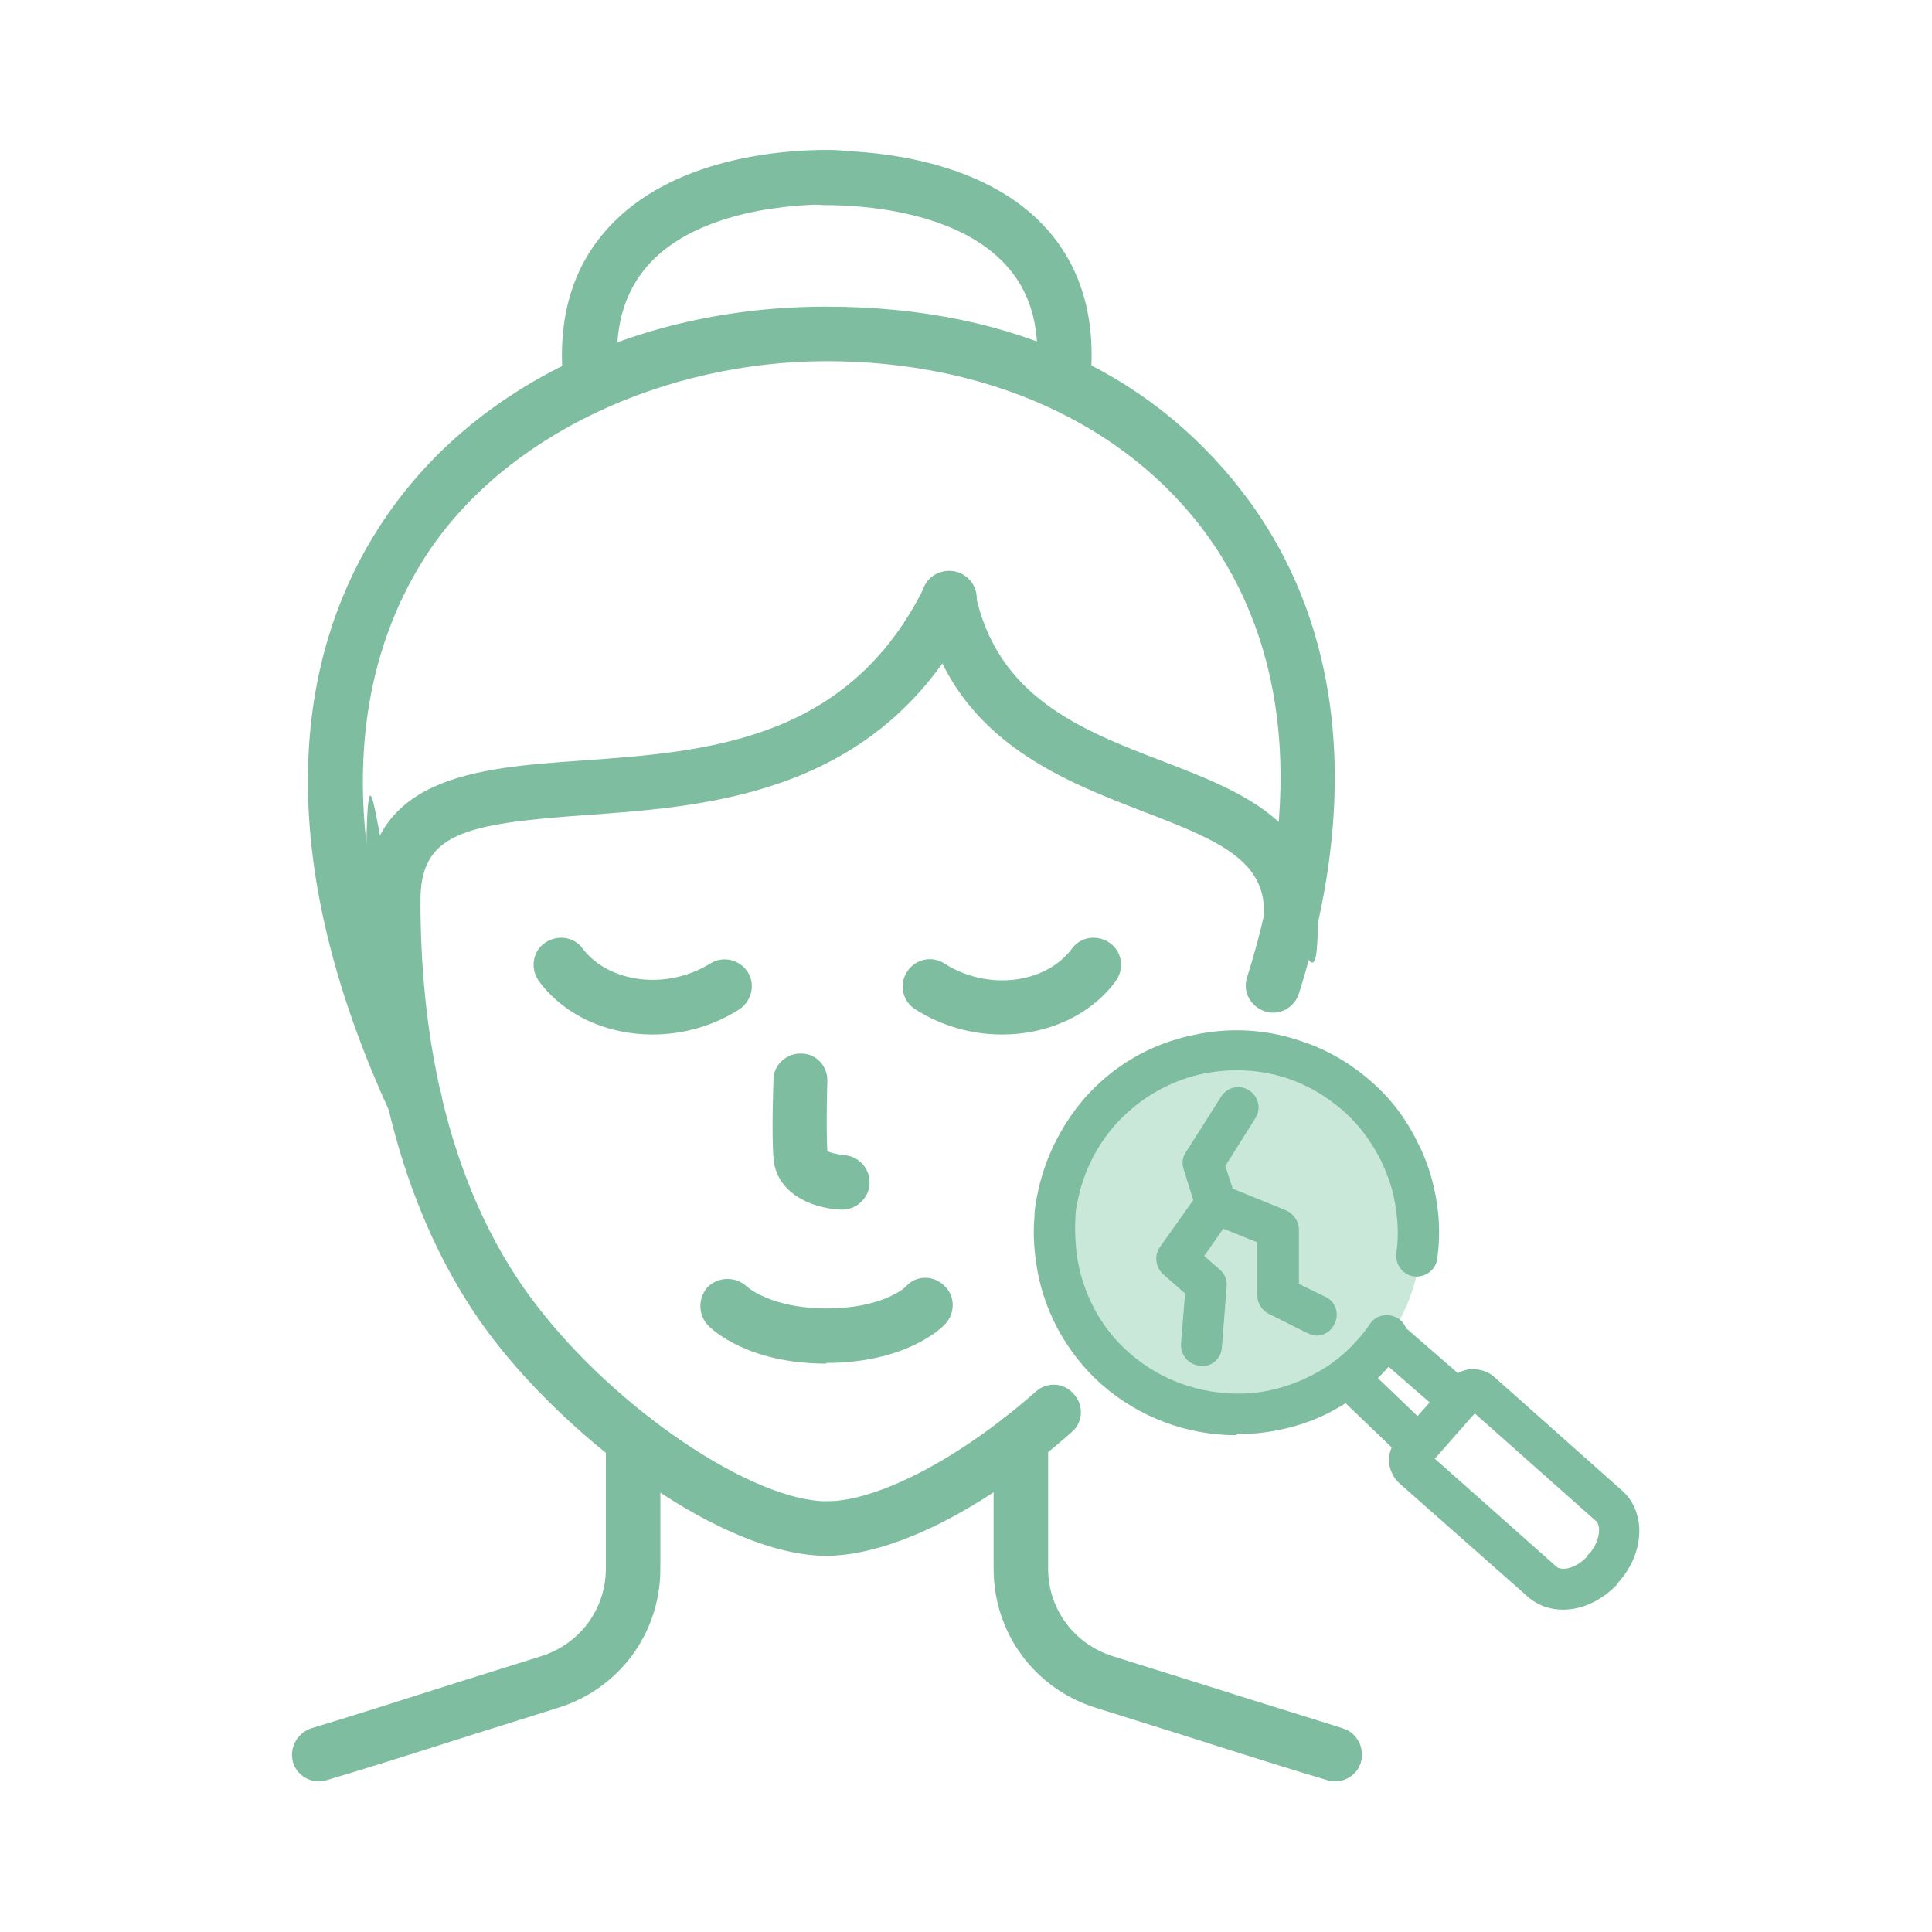
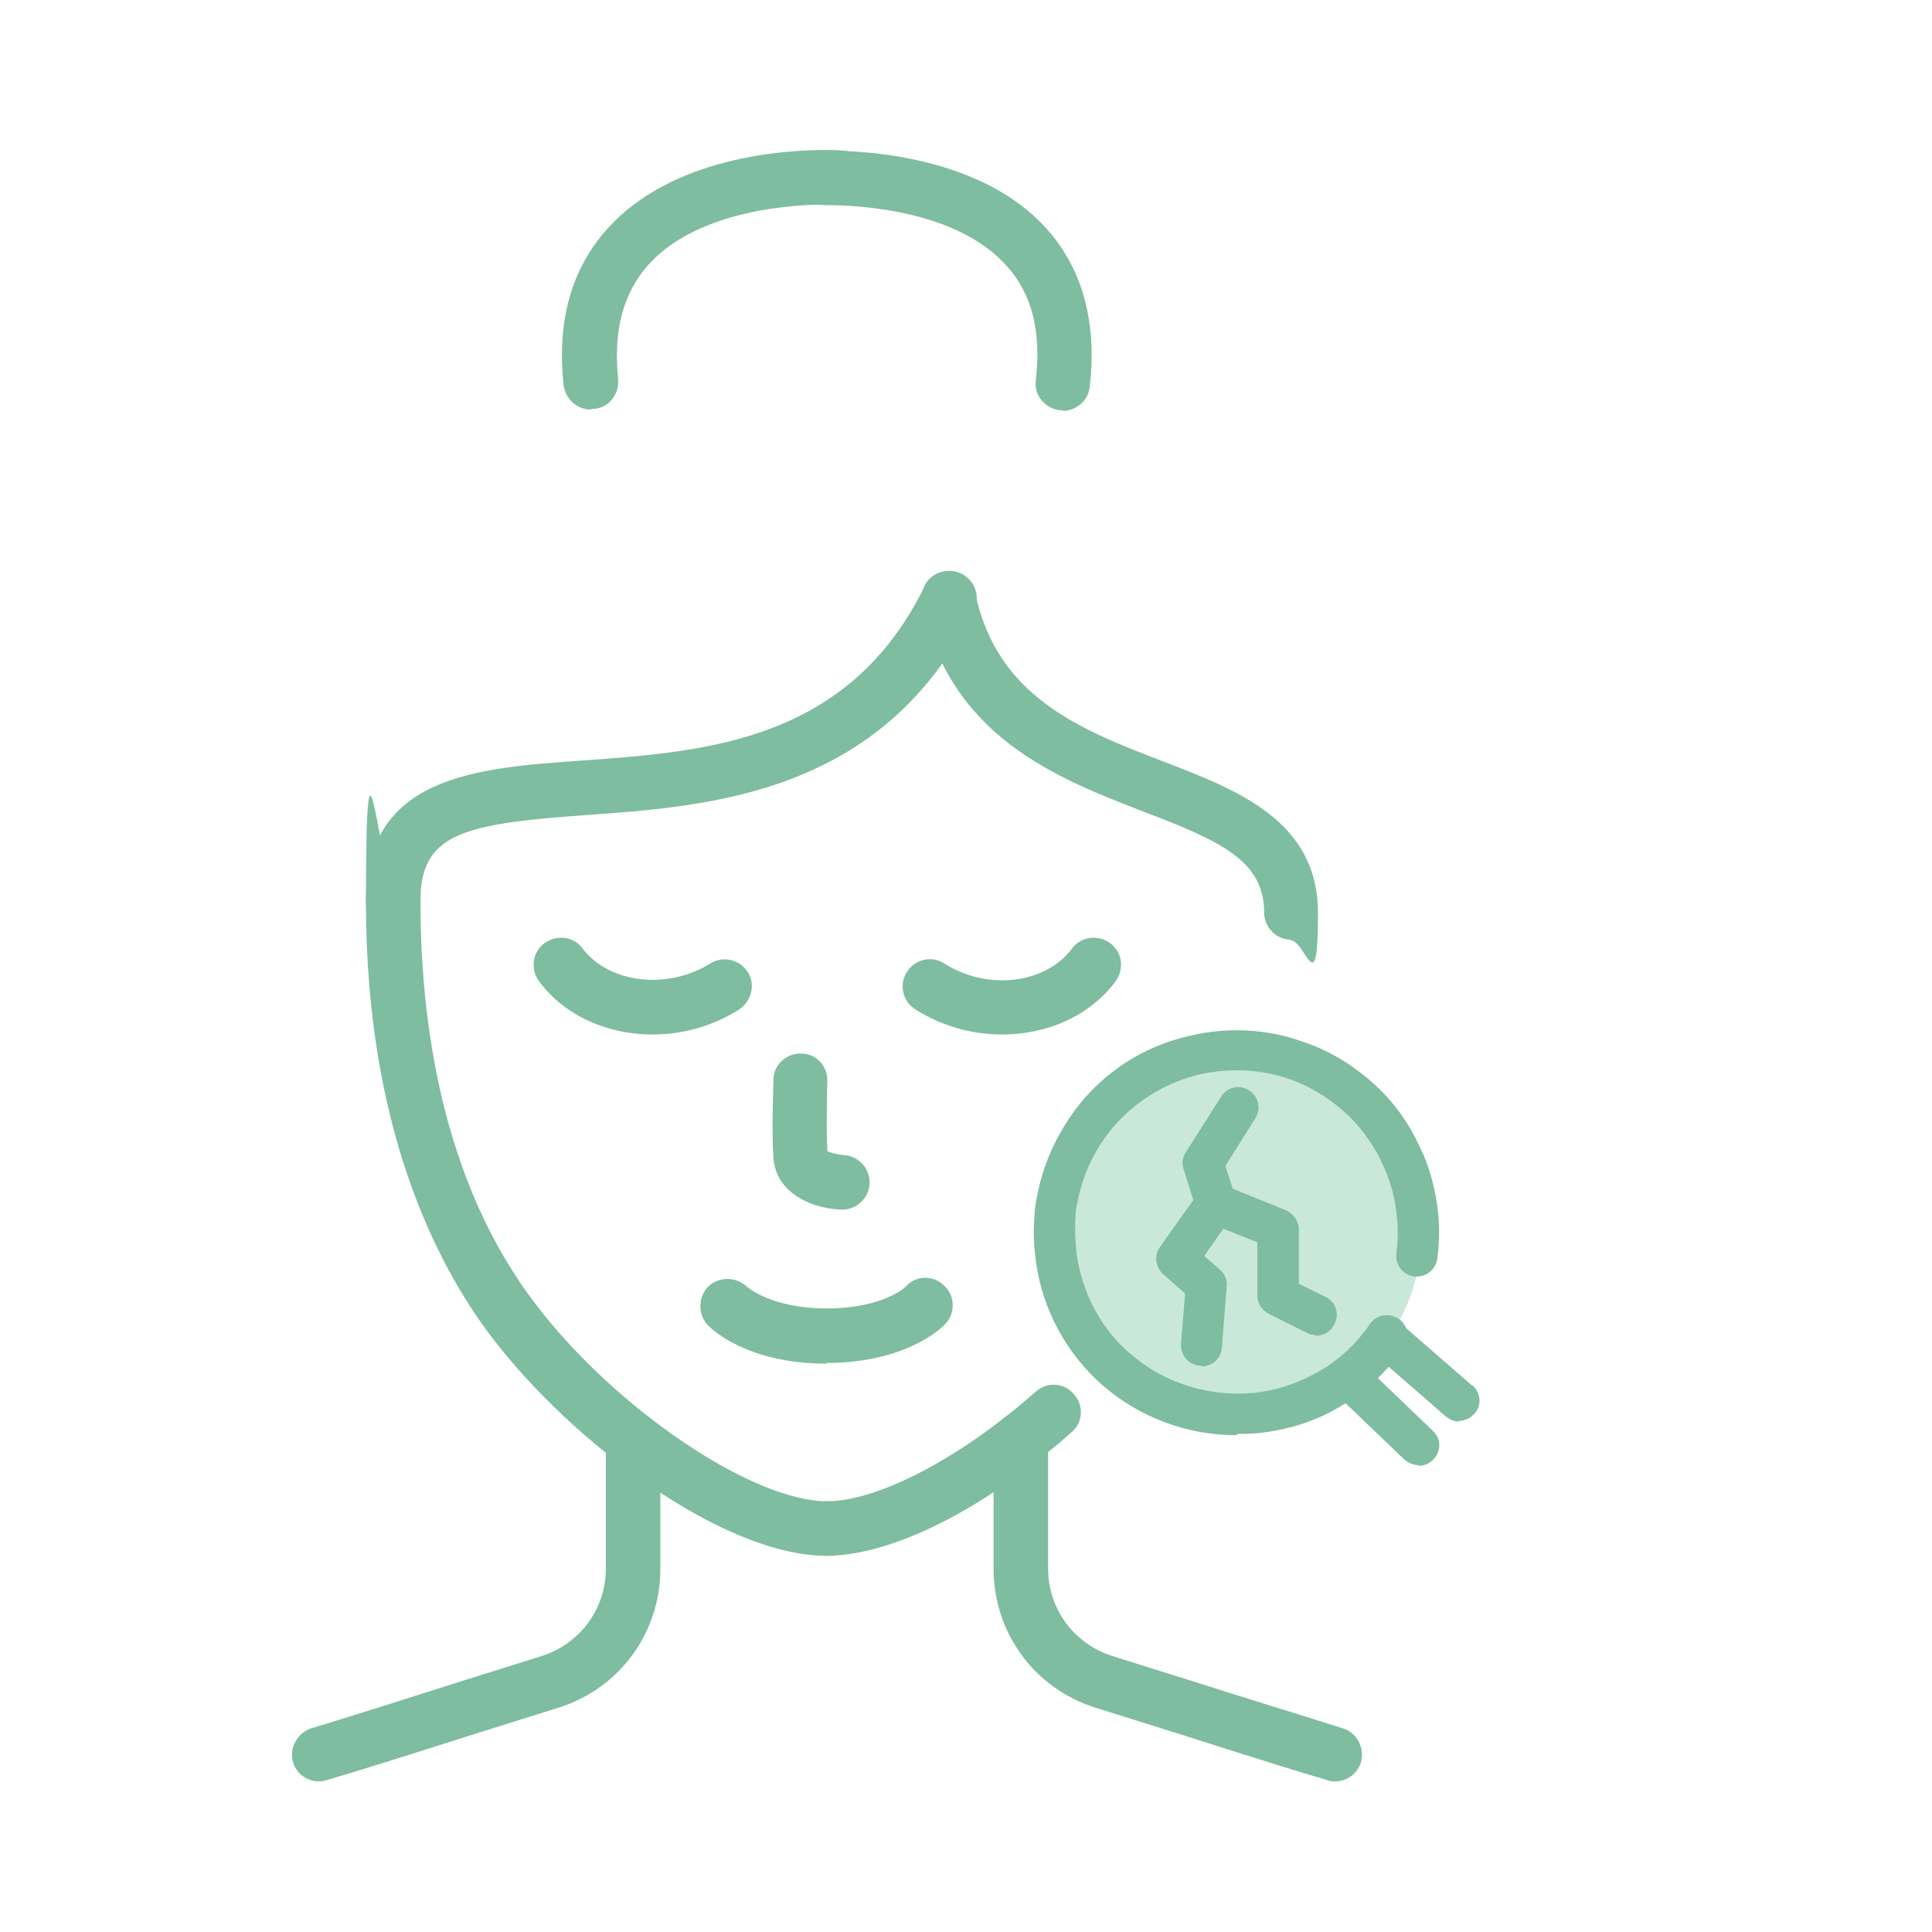
<svg xmlns="http://www.w3.org/2000/svg" id="a" data-name="Layer 1" width="10cm" height="10cm" viewBox="0 0 283.5 283.5">
  <circle cx="181.5" cy="180.9" r="27.1" fill="#c9e8d9" />
  <g>
    <path d="M156,60.2c-.2,0-.3,0-.5,0-2.2-.3-3.8-2.2-3.5-4.4.8-7.1-.5-12.6-4.3-16.8-7.4-8.3-22.1-8.9-26.4-8.9s-4-1.8-4-4,1.8-4,4-4c6.6,0,23.1,1.1,32.4,11.6,5.2,5.9,7.3,13.7,6.2,23.1-.2,2-2,3.5-4,3.5Z" fill="#7ebd9f" />
-     <path d="M60.8,165.5c-1.5,0-3-.9-3.6-2.3-19.5-42.5-11.7-70.1-1.6-85.8,13-20.3,37.5-32.4,65.6-32.4s48.8,10.4,62.1,28.5c9.6,13.1,18.6,36.3,7.3,72.3-.7,2.1-2.9,3.3-5,2.6-2.1-.7-3.3-2.9-2.6-5,8.2-26,6.1-48.5-6.1-65.2-11.8-16-32-25.2-55.6-25.2s-47.3,10.7-58.9,28.7c-9,14-15.9,39,2.1,78.1.9,2,0,4.4-2,5.3-.5.2-1.1.4-1.7.4Z" fill="#7ebd9f" />
    <path d="M86.7,60.1c-2,0-3.7-1.5-4-3.6-1-9.3,1.1-17,6.4-22.9,9.4-10.5,25.7-11.6,32.3-11.6s4,1.8,4,4-1.8,4-4,4c-4.3,0-18.9.6-26.3,8.9-3.7,4.2-5.1,9.6-4.4,16.7.2,2.2-1.3,4.2-3.5,4.4-.1,0-.3,0-.4,0Z" fill="#7ebd9f" />
    <path d="M189.5,137.9c-2.2,0-4-1.8-4-4,0-7.6-6.4-10.5-17.7-14.8-12.7-4.9-28.4-11-32.5-30.5-.4-2.2.9-4.3,3.1-4.7,2.2-.5,4.3.9,4.7,3.1,3.2,15.3,15.5,20.1,27.5,24.7,11.2,4.3,22.8,8.8,22.8,22.3s-1.8,4-4,4Z" fill="#7ebd9f" />
    <path d="M57.7,136.4c-2.2,0-4-1.8-4-3.9-.2-18.6,16-19.8,31.7-20.9,18.3-1.3,39.1-2.8,50.3-25.6,1-2,3.4-2.8,5.4-1.8,2,1,2.8,3.4,1.8,5.4-13.3,26.9-38.5,28.7-56.9,30-18.1,1.3-24.4,2.7-24.3,12.8,0,2.2-1.7,4-3.9,4.1h0Z" fill="#7ebd9f" />
    <path d="M121.3,228.3c-15.2,0-37.3-16.6-49-31.9-8.5-11.1-18.6-31.3-18.6-64s1.8-4,4-4,4,1.8,4,4c0,16.8,2.9,40.8,17,59.1,11.7,15.3,31.7,28.8,42.7,28.8s4,1.8,4,4-1.8,4-4,4Z" fill="#7ebd9f" />
    <path d="M121.3,228.3c-2.2,0-4-1.8-4-4s1.8-4,4-4c7.5,0,19.6-6.3,30.7-16.1,1.7-1.5,4.2-1.3,5.6.4,1.5,1.7,1.3,4.2-.4,5.6-12.9,11.4-26.4,18.1-36,18.1Z" fill="#7ebd9f" />
    <path d="M195.9,261.4c-.4,0-.8,0-1.2-.2-5.1-1.5-13-4-22.1-6.9-3.8-1.2-7.7-2.4-11.8-3.7-9-2.8-15-11-15-20.4v-19c0-2.2,1.8-4,4-4s4,1.8,4,4v19c0,5.9,3.8,11,9.4,12.8,4.1,1.3,8,2.5,11.8,3.7,9.1,2.9,17,5.3,22,6.9,2.1.6,3.3,2.9,2.7,5-.5,1.7-2.1,2.8-3.8,2.8Z" fill="#7ebd9f" />
    <path d="M46.8,261.4c-1.7,0-3.3-1.1-3.8-2.8-.6-2.1.6-4.3,2.7-5,5-1.5,12.9-4,22-6.9,3.8-1.2,7.7-2.4,11.8-3.7,5.6-1.8,9.4-6.9,9.4-12.8v-19c0-2.2,1.8-4,4-4s4,1.8,4,4v19c0,9.4-6,17.6-15,20.4-4.1,1.3-8,2.5-11.8,3.7-9.1,2.9-17,5.4-22.1,6.9-.4.1-.8.2-1.2.2Z" fill="#7ebd9f" />
    <path d="M95.7,151.8c-6.5,0-12.8-2.7-16.6-7.8-1.3-1.8-1-4.3.8-5.6,1.8-1.3,4.3-1,5.6.8,3.9,5.1,12.4,6.1,18.7,2.2,1.9-1.2,4.3-.6,5.5,1.2s.6,4.3-1.2,5.5c-3.9,2.5-8.4,3.7-12.7,3.7Z" fill="#7ebd9f" />
    <path d="M121.3,200.1c-11.6,0-16.8-5-17.4-5.6-1.5-1.6-1.5-4.1,0-5.7,1.6-1.5,4.1-1.5,5.7,0,0,0,3.5,3.2,11.7,3.2s11.6-3.1,11.7-3.3c1.5-1.6,4-1.6,5.6,0,1.6,1.5,1.6,4.1,0,5.7-.6.6-5.8,5.6-17.4,5.6Z" fill="#7ebd9f" />
    <path d="M147,151.8c-4.3,0-8.8-1.2-12.7-3.7-1.9-1.2-2.4-3.7-1.2-5.5,1.2-1.9,3.7-2.4,5.5-1.2,6.3,4,14.8,3,18.7-2.2,1.3-1.8,3.8-2.1,5.6-.8,1.8,1.3,2.1,3.8.8,5.6-3.8,5.1-10.1,7.8-16.6,7.8Z" fill="#7ebd9f" />
    <path d="M123.6,177.5c0,0-.1,0-.2,0-4.7-.2-9.6-2.7-9.9-7.6-.3-3.8,0-11.2,0-11.5,0-2.2,2-3.9,4.1-3.8,2.2,0,3.9,1.9,3.8,4.1,0,0-.2,6.7,0,10.2.5.3,1.6.5,2.4.6,2.2.1,3.9,2,3.8,4.2-.1,2.1-1.9,3.8-4,3.8ZM121.4,169.3h0,0Z" fill="#7ebd9f" />
  </g>
  <g>
    <g>
      <path d="M176.3,200.4c0,0-.2,0-.2,0-1.7-.1-2.9-1.6-2.8-3.2l.6-7.4-3.2-2.8c-1.1-1-1.4-2.7-.5-4l4.9-6.9-1.4-4.5c-.3-.8-.2-1.8.3-2.5l5.2-8.2c.9-1.4,2.7-1.8,4.1-.9,1.4.9,1.8,2.7.9,4.1l-4.4,7,1.5,4.6c.3.9.1,1.9-.4,2.6l-4.2,6,2.3,2c.7.6,1.1,1.5,1,2.5l-.7,8.9c-.1,1.6-1.4,2.8-3,2.8Z" fill="#7ebd9f" />
      <path d="M193.1,195.9c-.5,0-.9-.1-1.3-.3l-5.6-2.8c-1-.5-1.7-1.5-1.7-2.7v-7.8l-7.2-2.9c-1.5-.6-2.3-2.4-1.6-3.9.6-1.5,2.4-2.3,3.9-1.6l9.1,3.7c1.1.5,1.9,1.6,1.9,2.8v8l3.9,1.9c1.5.7,2.1,2.5,1.3,4-.5,1.1-1.6,1.7-2.7,1.7Z" fill="#7ebd9f" />
    </g>
    <g>
      <path d="M181.4,210.6c-7.2,0-14.2-2.6-19.7-7.4-5.3-4.7-8.8-11.2-9.7-18.2-.3-2.2-.4-4.3-.2-6.5,0-1.1.2-2.1.4-3.1,1-5.2,3.4-10.1,6.9-14.2,4.2-4.8,9.7-8,15.9-9.3,5.3-1.2,10.9-.9,16,.9,3.7,1.2,7.1,3.2,10.1,5.8,2.9,2.5,5.2,5.5,6.9,9,1.1,2.1,1.9,4.4,2.4,6.6.8,3.4,1,7,.5,10.5-.2,1.6-1.7,2.8-3.4,2.6-1.6-.2-2.8-1.7-2.6-3.4.4-2.8.2-5.6-.4-8.4-.4-1.8-1.1-3.6-1.9-5.3-1.4-2.7-3.2-5.2-5.5-7.2-2.4-2.1-5.1-3.7-8-4.7-4.1-1.4-8.5-1.6-12.8-.7-4.9,1.1-9.3,3.7-12.7,7.5-2.8,3.2-4.7,7.1-5.5,11.3-.2.8-.3,1.6-.3,2.5-.1,1.7,0,3.5.2,5.2.8,5.6,3.5,10.8,7.8,14.5,4.9,4.3,11.5,6.4,18.1,5.8,3-.3,5.9-1.2,8.6-2.6,2.6-1.3,4.9-3.1,6.8-5.3.6-.7,1.2-1.4,1.7-2.2.9-1.4,2.8-1.7,4.2-.8,1.4.9,1.7,2.8.8,4.2-.7.9-1.4,1.9-2.1,2.7-2.4,2.8-5.3,5-8.5,6.7-3.4,1.8-7,2.8-10.8,3.2-1,.1-2,.1-3,.1Z" fill="#7ebd9f" />
      <g>
-         <path d="M229.3,236.2c-1.8,0-3.6-.6-5-1.8l-18.9-16.7c-1.9-1.7-2.1-4.5-.5-6.4l7.9-8.9h0c.8-.9,1.9-1.4,3.1-1.5,1.2,0,2.4.3,3.3,1.1l18.9,16.8c3.3,3,3.3,8.6-.2,12.9-.2.2-.4.5-.6.7h0c0,0,0,.1,0,.1-2.3,2.4-5.2,3.7-7.9,3.7ZM210.6,214.1l17.8,15.8c.7.6,2.7.4,4.5-1.5h0c0,0,0,0,0-.1.1-.1.2-.3.4-.4,1.6-2,1.6-4.1.9-4.7l-17.8-15.8-5.9,6.7ZM209.4,213.1h0s0,0,0,0ZM215.3,206.5s0,0,0,0h0Z" fill="#7ebd9f" />
        <path d="M208.2,215c-.7,0-1.5-.3-2.1-.8l-9.7-9.3c-1.2-1.1-1.2-3,0-4.2,1.1-1.2,3-1.2,4.2,0l9.7,9.3c1.2,1.1,1.2,3,0,4.2-.6.6-1.4.9-2.2.9Z" fill="#7ebd9f" />
        <path d="M214.1,208.6c-.7,0-1.4-.3-2-.8l-10.7-9.3c-1.3-1.1-1.4-3-.3-4.2,1.1-1.3,3-1.4,4.2-.3l10.7,9.3c0,0,.1,0,.2.1,1.2,1.2,1.2,3.1,0,4.2-.6.6-1.4.9-2.1.9Z" fill="#7ebd9f" />
      </g>
    </g>
  </g>
</svg>